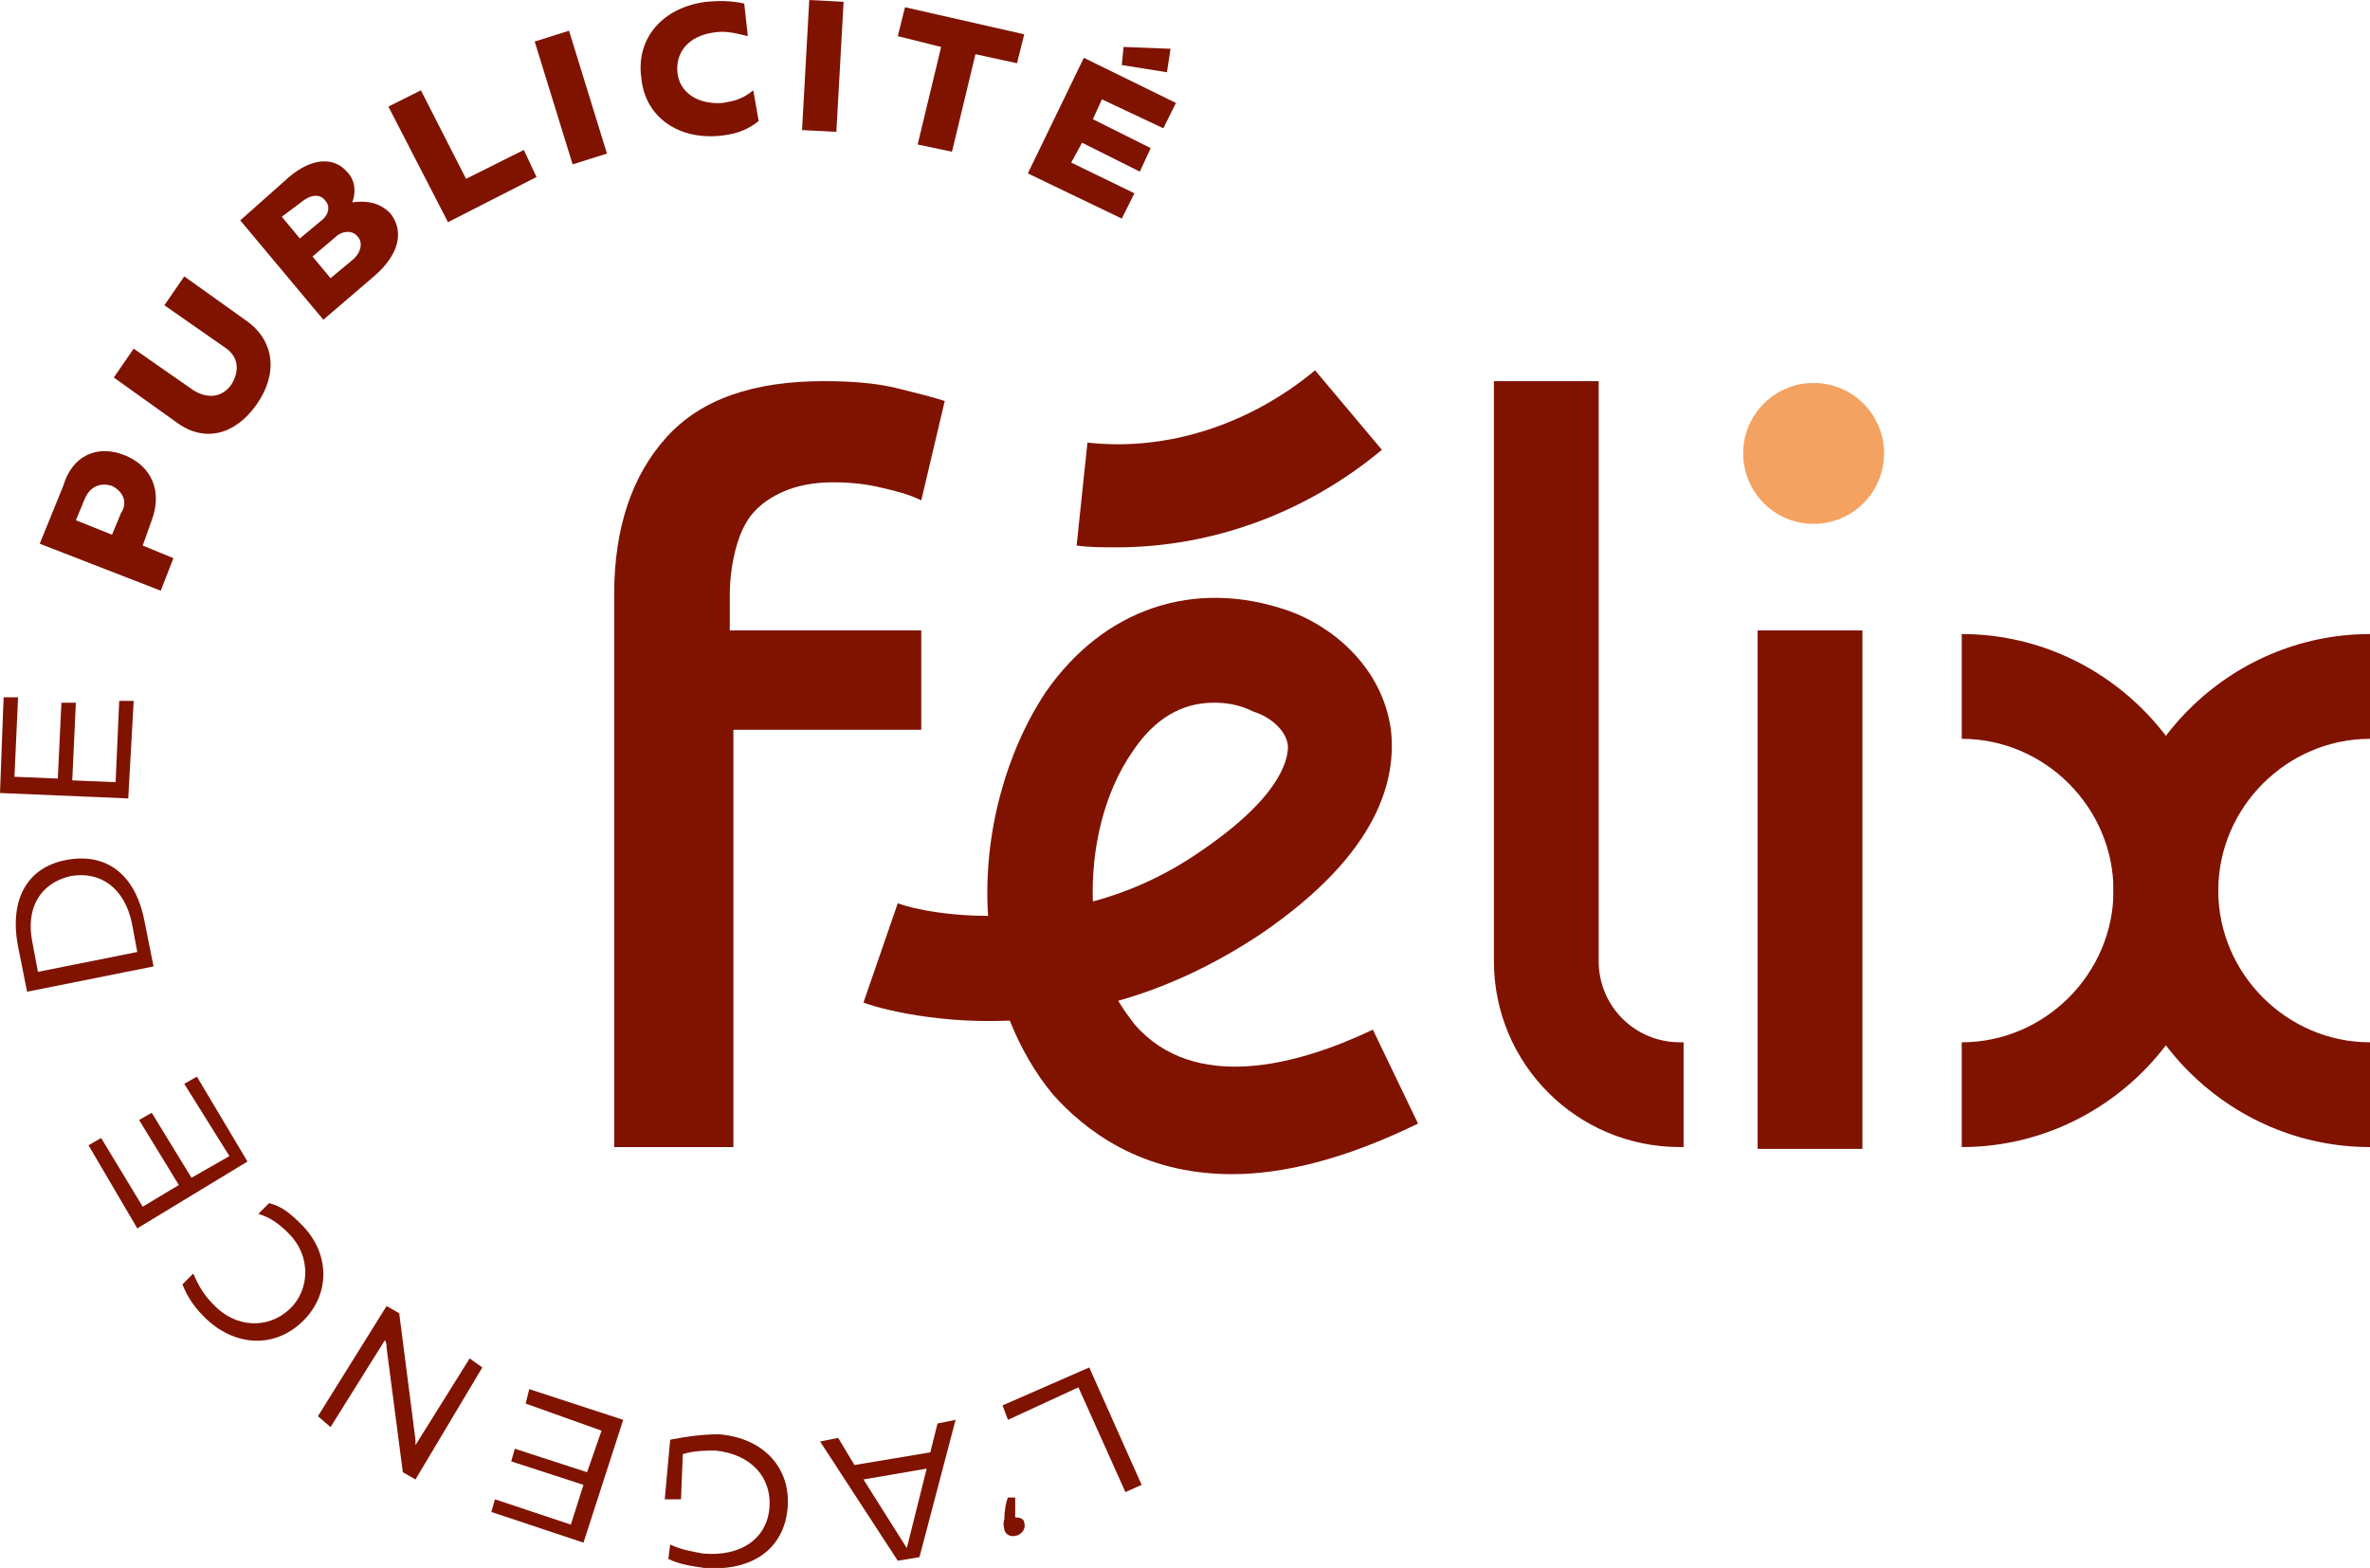
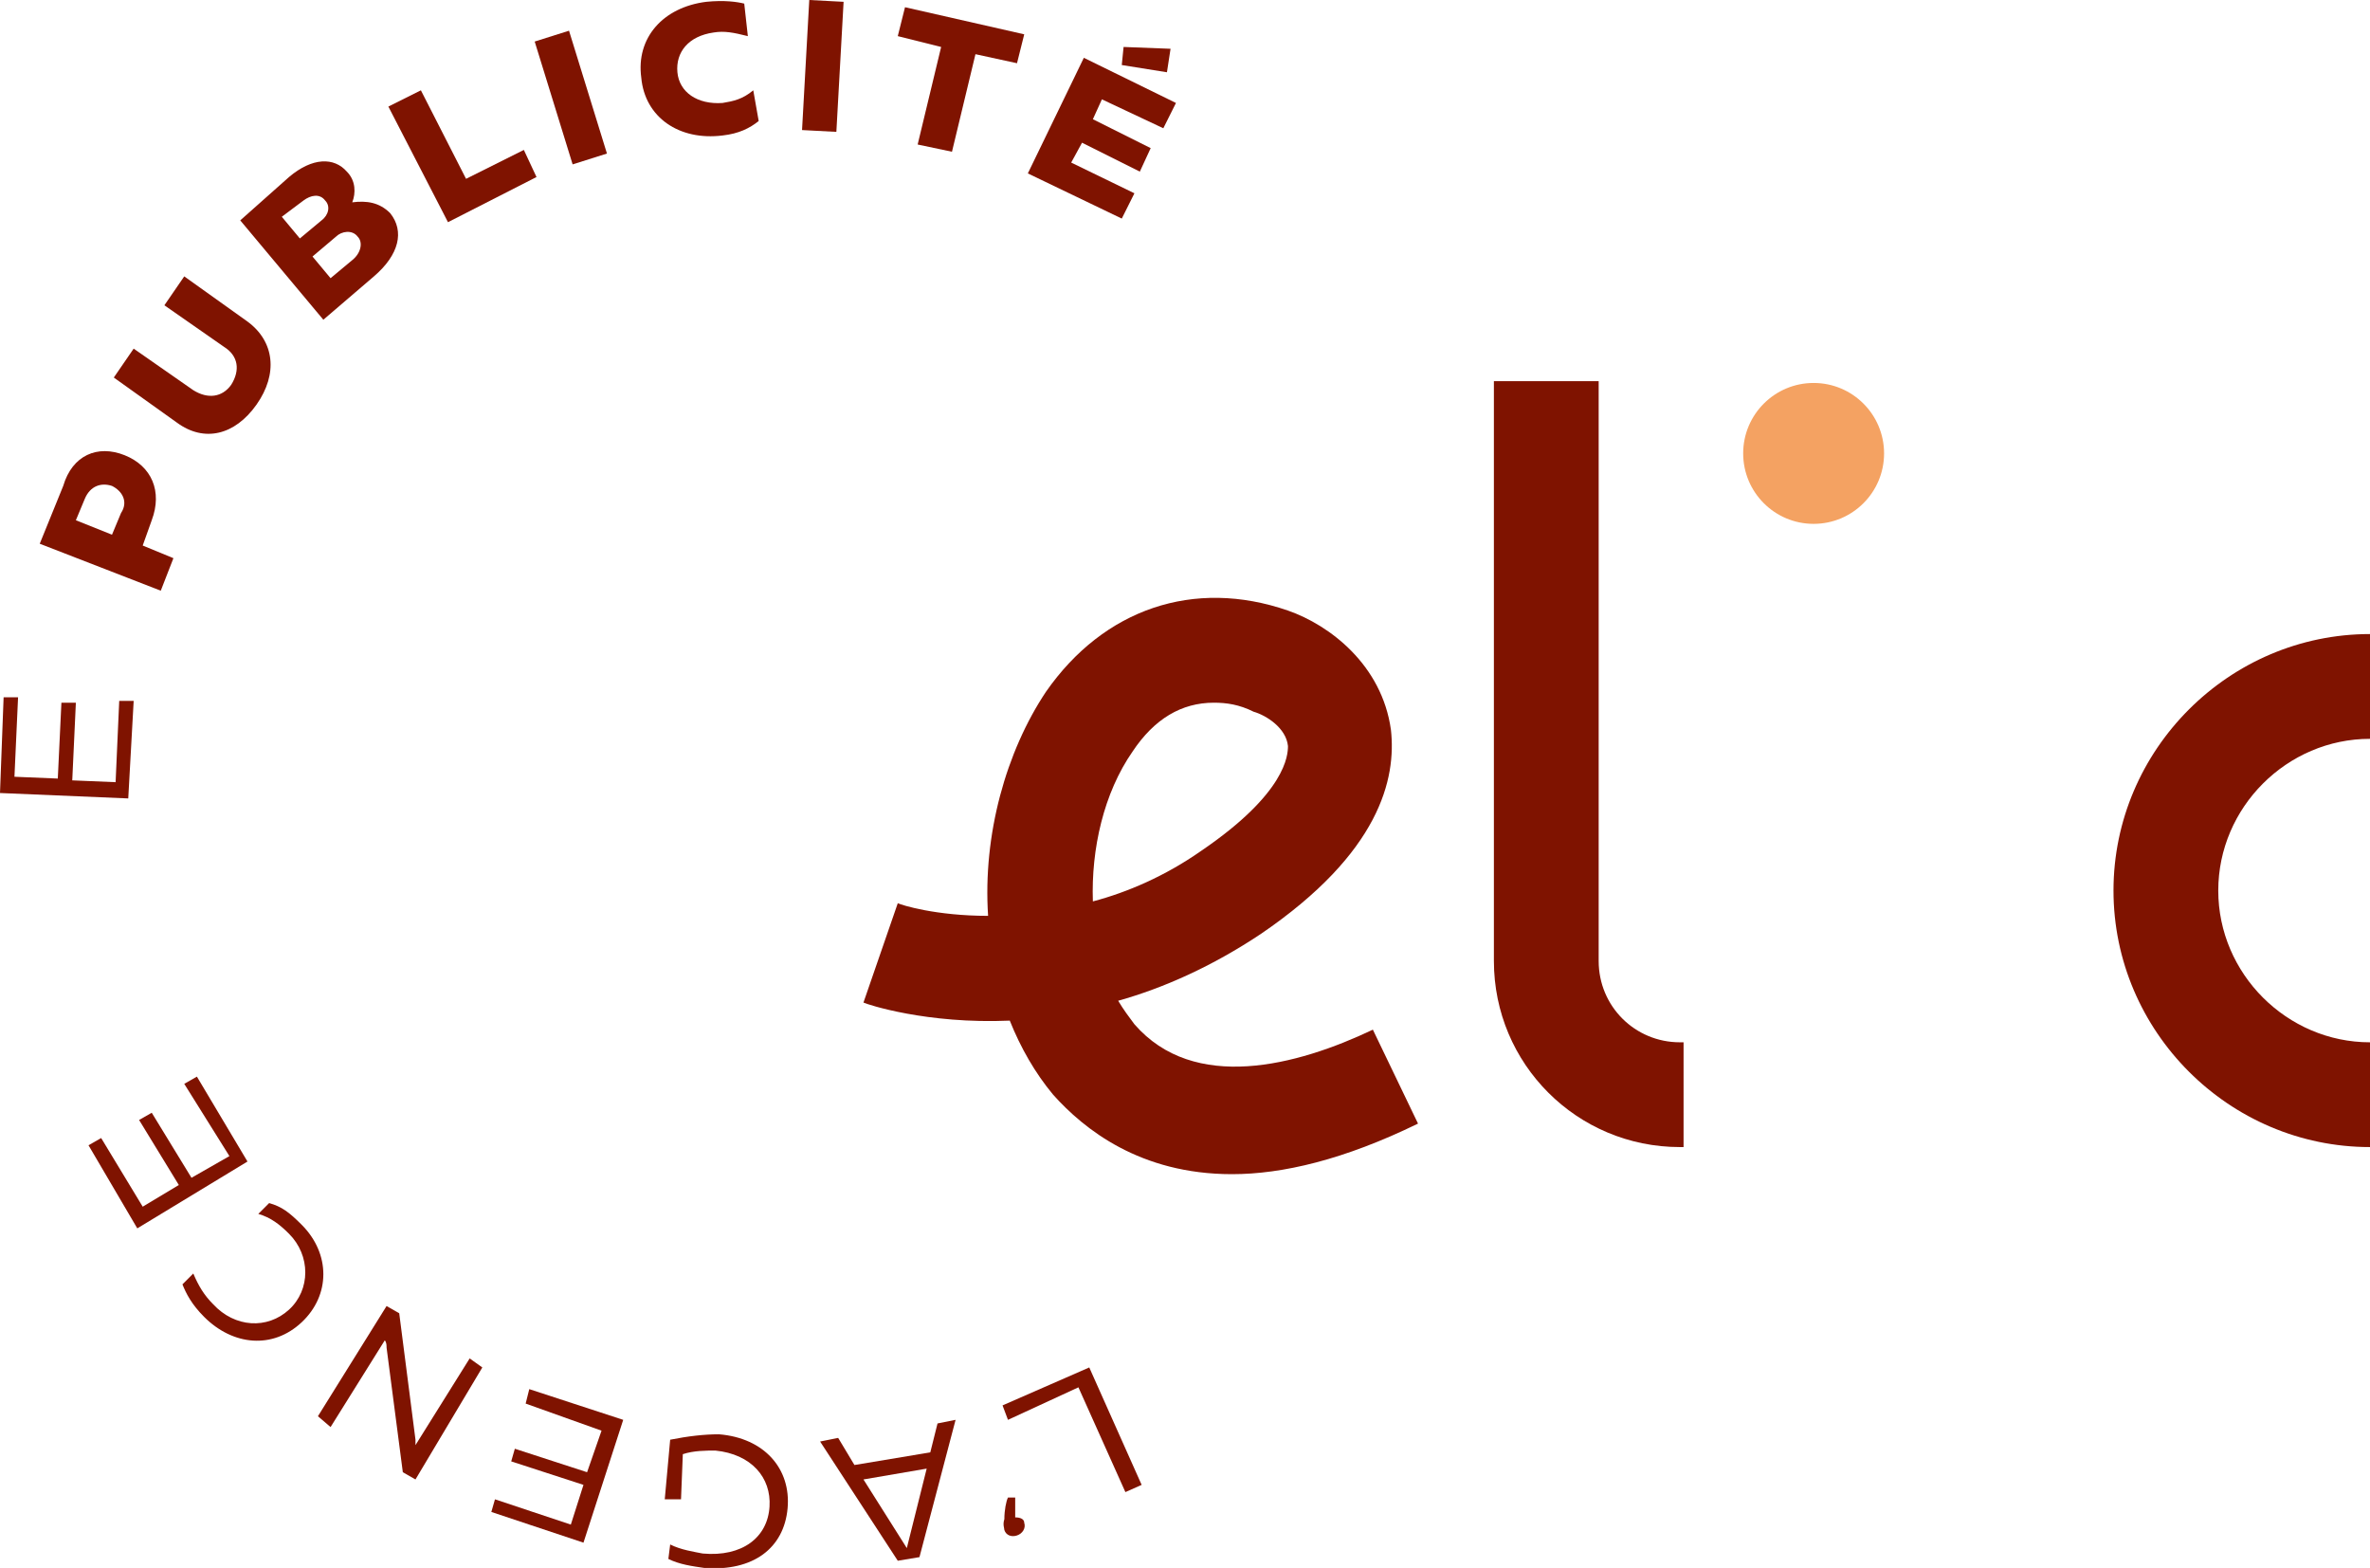
<svg xmlns="http://www.w3.org/2000/svg" version="1.1" id="Calque_1" x="0px" y="0px" viewBox="0 0 131.2 86.8" style="enable-background:new 0 0 131.2 86.8;" xml:space="preserve" width="131.2" height="86.8">
  <style type="text/css">
	.st0{fill:#7F1300;}
	.st1{fill:#F4A262;}
</style>
  <g>
    <path class="st0 svg-elem-1" d="M55.8,78.6l-0.3-0.8l4.8-2.1l2.9,6.5l-0.9,0.4l-2.6-5.8L55.8,78.6z" />
    <path class="st0 svg-elem-2" d="M55.6,84.7c0-0.1-0.1-0.3,0-0.6c0-0.5,0.1-1,0.2-1.2l0.4,0c0,0.4,0,0.8,0,1.1c0.3,0,0.5,0.1,0.5,0.3   c0.1,0.3-0.1,0.6-0.4,0.7C56,85.1,55.7,85,55.6,84.7z" />
    <path class="st0 svg-elem-3" d="M47.3,81.1l4.2-0.7l0.4-1.6l1-0.2l-2,7.6l-1.2,0.2l-4.3-6.6l1-0.2L47.3,81.1z M47.8,81.9l2.4,3.8l1.1-4.4   L47.8,81.9z" />
    <path class="st0 svg-elem-4" d="M36.8,83l0.3-3.3c1-0.2,1.9-0.3,2.7-0.3c2.5,0.2,4,1.9,3.8,4.1c-0.2,2.2-1.9,3.5-4.6,3.3   c-0.7-0.1-1.4-0.2-2-0.5l0.1-0.8c0.6,0.3,1.3,0.4,1.8,0.5c2.2,0.2,3.6-0.9,3.7-2.6c0.1-1.6-1-2.9-3-3.1c-0.5,0-1.2,0-1.8,0.2   L37.7,83L36.8,83z" />
    <path class="st0 svg-elem-5" d="M29.1,77.7l0.2-0.8l5.2,1.7l-2.2,6.8l-5.1-1.7l0.2-0.7l4.2,1.4l0.7-2.2l-4-1.3l0.2-0.7l4,1.3l0.8-2.3   L29.1,77.7z" />
    <path class="st0 svg-elem-6" d="M17.6,78.4l3.8-6.1l0.7,0.4l0.9,7l0,0.3l0,0l3-4.8l0.7,0.5L23,81.9l-0.7-0.4l-0.9-6.9c0-0.1,0-0.3-0.1-0.4l0,0   l-3,4.8L17.6,78.4z" />
    <path class="st0 svg-elem-7" d="M14.9,66.6c0.7,0.2,1.1,0.5,1.8,1.2c1.6,1.6,1.6,3.9,0,5.4c-1.6,1.5-3.8,1.3-5.4-0.3c-0.7-0.7-1-1.3-1.2-1.8   l0.6-0.6c0.3,0.7,0.6,1.2,1.1,1.7c1.2,1.3,3,1.4,4.2,0.3c1.2-1.1,1.2-3,0-4.2c-0.5-0.5-1-0.9-1.7-1.1L14.9,66.6z" />
    <path class="st0 svg-elem-8" d="M10.2,60l0.7-0.4l2.8,4.7l-6.1,3.7l-2.7-4.6l0.7-0.4l2.3,3.8l2-1.2l-2.2-3.6l0.7-0.4l2.2,3.6l2.1-1.2L10.2,60z   " />
-     <path class="st0 svg-elem-9" d="M3.7,47.6C5.9,47.2,7.5,48.4,8,51l0.5,2.5l-7,1.4L1,52.4C0.5,49.8,1.5,48,3.7,47.6z M3.9,48.5   c-1.7,0.4-2.5,1.8-2.1,3.7l0.3,1.6l5.5-1.1l-0.3-1.6C6.9,49.2,5.6,48.2,3.9,48.5z" />
    <path class="st0 svg-elem-10" d="M6.6,38.8l0.8,0l-0.3,5.4L0,43.9l0.2-5.3l0.8,0L0.8,43l2.4,0.1l0.2-4.2l0.8,0L4,43.2l2.4,0.1L6.6,38.8z" />
    <path class="st0 svg-elem-11" d="M6.9,25.2c1.5,0.6,2.1,2,1.5,3.6l-0.5,1.4l1.7,0.7l-0.7,1.8l-6.7-2.6l1.3-3.2C4,25.2,5.4,24.6,6.9,25.2z    M6.2,26.9c-0.6-0.2-1.2,0-1.5,0.7l-0.5,1.2l2,0.8l0.5-1.2C7.1,27.8,6.8,27.2,6.2,26.9z" />
    <path class="st0 svg-elem-12" d="M10.2,15.3l3.5,2.5c1.5,1.1,1.7,2.9,0.5,4.6c-1.2,1.7-2.9,2.1-4.4,1l-3.5-2.5l1.1-1.6l3.3,2.3   c0.8,0.5,1.6,0.4,2.1-0.3c0.5-0.8,0.4-1.6-0.4-2.1l-3.3-2.3L10.2,15.3z" />
    <path class="st0 svg-elem-13" d="M21.6,11.8c0.8,1,0.5,2.3-0.9,3.5l-2.8,2.4l-4.6-5.5L16,9.8c1.3-1.1,2.5-1.1,3.2-0.3c0.5,0.5,0.5,1.2,0.3,1.7   C20.3,11.1,21,11.2,21.6,11.8z M15.6,12l1,1.2l1.2-1c0.4-0.3,0.5-0.8,0.2-1.1c-0.3-0.4-0.8-0.3-1.2,0L15.6,12z M19.8,13.1   c-0.3-0.4-0.9-0.3-1.2,0l-1.3,1.1l1,1.2l1.2-1C20,14,20.1,13.4,19.8,13.1z" />
    <path class="st0 svg-elem-14" d="M29,8.3l0.7,1.5l-4.9,2.5l-3.3-6.4L23.3,5l2.5,4.9L29,8.3z" />
    <path class="st0 svg-elem-15" d="M31.7,9.1l-2.1-6.8l1.9-0.6l2.1,6.8L31.7,9.1z" />
    <path class="st0 svg-elem-16" d="M42,6.7c-0.5,0.4-1.1,0.7-2,0.8c-2.4,0.3-4.3-1-4.5-3.2c-0.3-2.2,1.2-3.9,3.6-4.2c1-0.1,1.7,0,2.1,0.1L41.4,2   c-0.8-0.2-1.3-0.3-1.9-0.2c-1.4,0.2-2.1,1.1-2,2.2c0.1,1.1,1.1,1.8,2.5,1.7c0.6-0.1,1.1-0.2,1.7-0.7L42,6.7z" />
    <path class="st0 svg-elem-17" d="M44.4,7.2L44.8,0l1.9,0.1l-0.4,7.2L44.4,7.2z" />
    <path class="st0 svg-elem-18" d="M56.3,3.5L54,3l-1.3,5.4l-1.9-0.4l1.3-5.4L49.7,2l0.4-1.6l6.6,1.5L56.3,3.5z" />
    <path class="st0 svg-elem-19" d="M62.8,10.7l-0.7,1.4l-5.2-2.5L60,3.2l5.1,2.5l-0.7,1.4l-3.4-1.6l-0.5,1.1l3.2,1.6l-0.6,1.3l-3.2-1.6L59.3,9   L62.8,10.7z M62.1,3.6l0.1-1l2.6,0.1L64.6,4L62.1,3.6z" />
  </g>
-   <path class="st0 svg-elem-20" d="M45.6,21.1c1.5,0,2.9,0.1,4.1,0.4c1.2,0.3,2,0.5,2.6,0.7l-1.3,5.5c-0.6-0.3-1.3-0.5-2.2-0.7  c-0.8-0.2-1.7-0.3-2.7-0.3c-1.1,0-2,0.2-2.7,0.5c-0.7,0.3-1.3,0.7-1.8,1.3c-0.4,0.5-0.7,1.2-0.9,2s-0.3,1.6-0.3,2.5v1.9H51v5.5H40.6  v23.1h-6.6V32.9c0-3.7,1-6.6,2.9-8.7C38.8,22.1,41.7,21.1,45.6,21.1z" />
  <path class="st0 svg-elem-21" d="M68.2,65c-5.1,0-8.2-2.5-9.9-4.4c-1-1.2-1.8-2.6-2.4-4.1c-4.6,0.2-7.9-0.9-8.1-1l1.9-5.5c0.2,0.1,2.1,0.7,5,0.7  c-0.3-4.5,1-9.1,3.2-12.4c3.2-4.6,8.2-6.3,13.4-4.5c2.3,0.8,5.2,3,5.7,6.6c0.3,2.7-0.6,6.8-7.2,11.3c-2.7,1.8-5.4,3-7.9,3.7  c0.3,0.5,0.6,0.9,0.9,1.3c3.3,3.8,9,2.3,13.2,0.3l2.5,5.2C74.4,64.2,71,65,68.2,65z M67.2,38.9c-1.8,0-3.3,0.9-4.5,2.7  c-1.6,2.3-2.3,5.4-2.2,8.3c1.9-0.5,4-1.4,6-2.8c4.7-3.2,4.8-5.3,4.8-5.8c-0.1-1-1.2-1.7-1.9-1.9C68.6,39,67.9,38.9,67.2,38.9z" />
-   <path class="st0 svg-elem-22" d="M61.8,30.3c-0.7,0-1.5,0-2.2-0.1l0.6-5.7c4.4,0.5,9-1,12.6-4l3.7,4.4C72.3,28.4,67.1,30.3,61.8,30.3z" />
-   <rect x="97.3" y="34.9" class="st0 svg-elem-23" width="5.8" height="28.7" />
  <path class="st0 svg-elem-24" d="M93.3,63.5H93c-5.7,0-10.3-4.6-10.3-10.3V21.1h5.8v32.1c0,2.5,2,4.5,4.5,4.5h0.2V63.5z" />
  <circle class="st1 svg-elem-25" cx="100.4" cy="25.1" r="3.9" />
-   <path class="st0 svg-elem-26" d="M108.6,63.5v-5.8c4.6,0,8.4-3.8,8.4-8.4s-3.8-8.4-8.4-8.4v-5.8c7.8,0,14.2,6.4,14.2,14.2  C122.8,57.1,116.4,63.5,108.6,63.5z" />
  <path class="st0 svg-elem-27" d="M131.2,63.5c-7.8,0-14.2-6.4-14.2-14.2c0-7.8,6.4-14.2,14.2-14.2v5.8c-4.6,0-8.4,3.8-8.4,8.4s3.8,8.4,8.4,8.4  V63.5z" />
</svg>